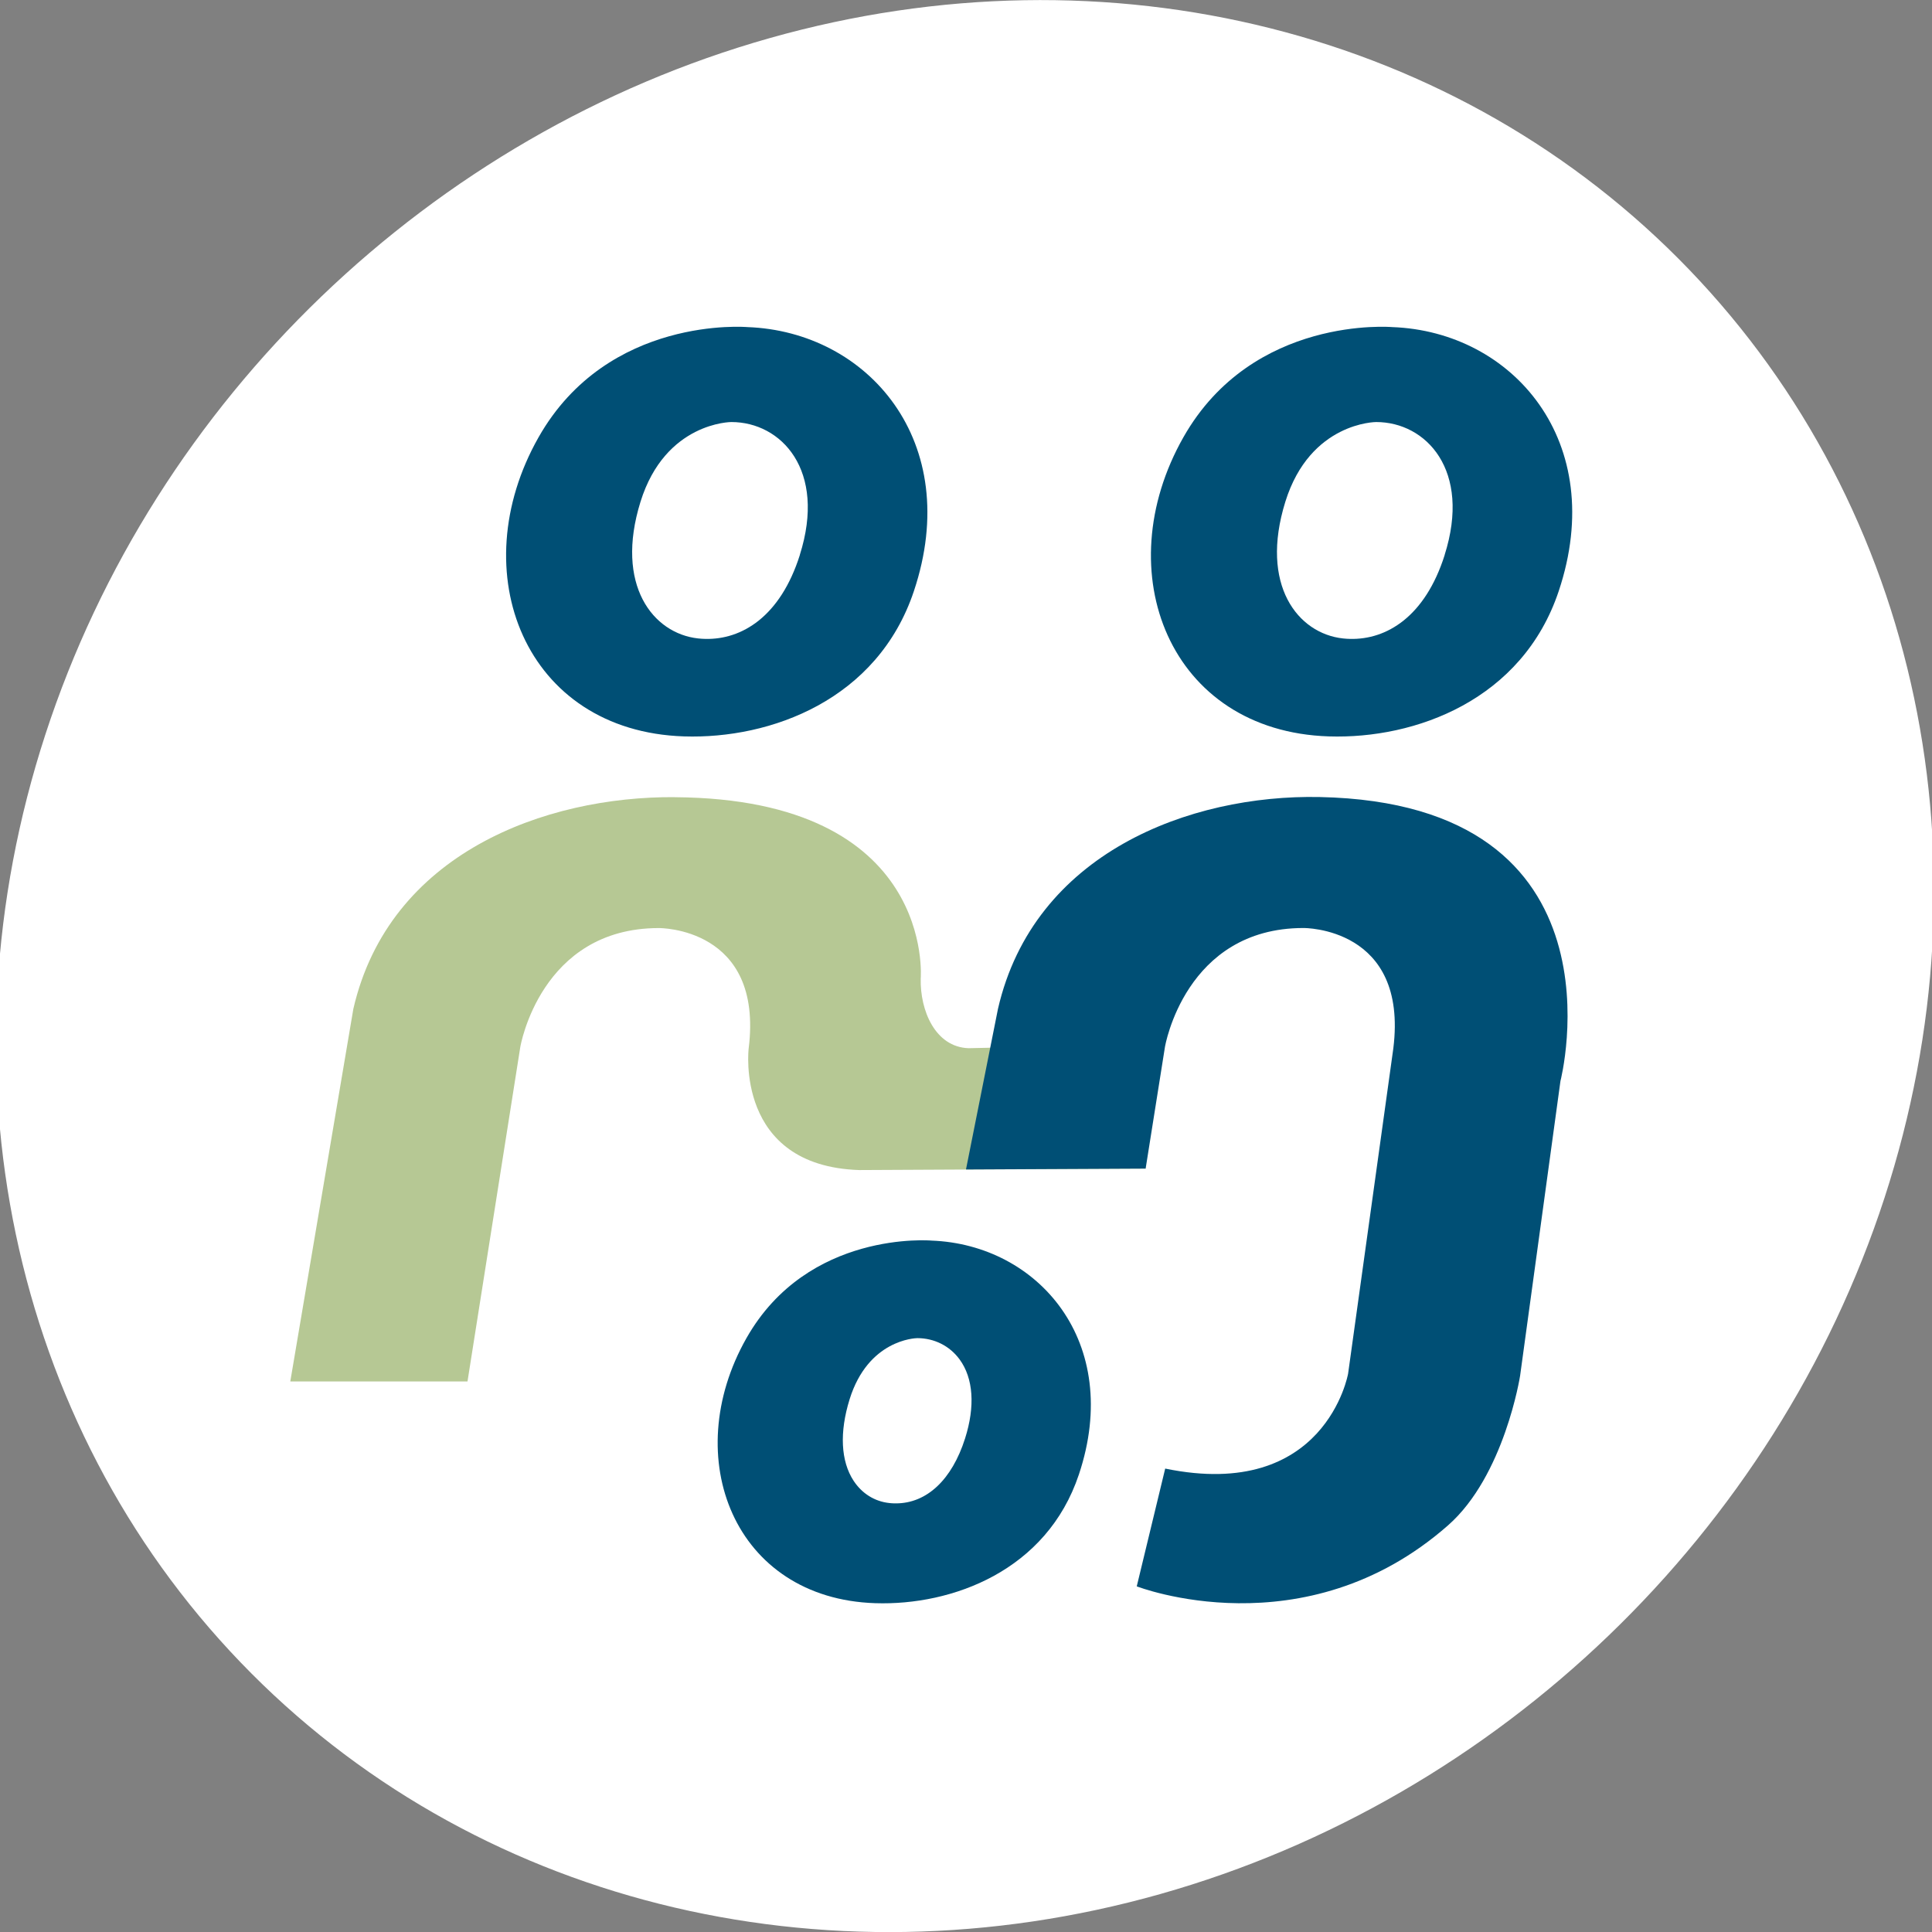
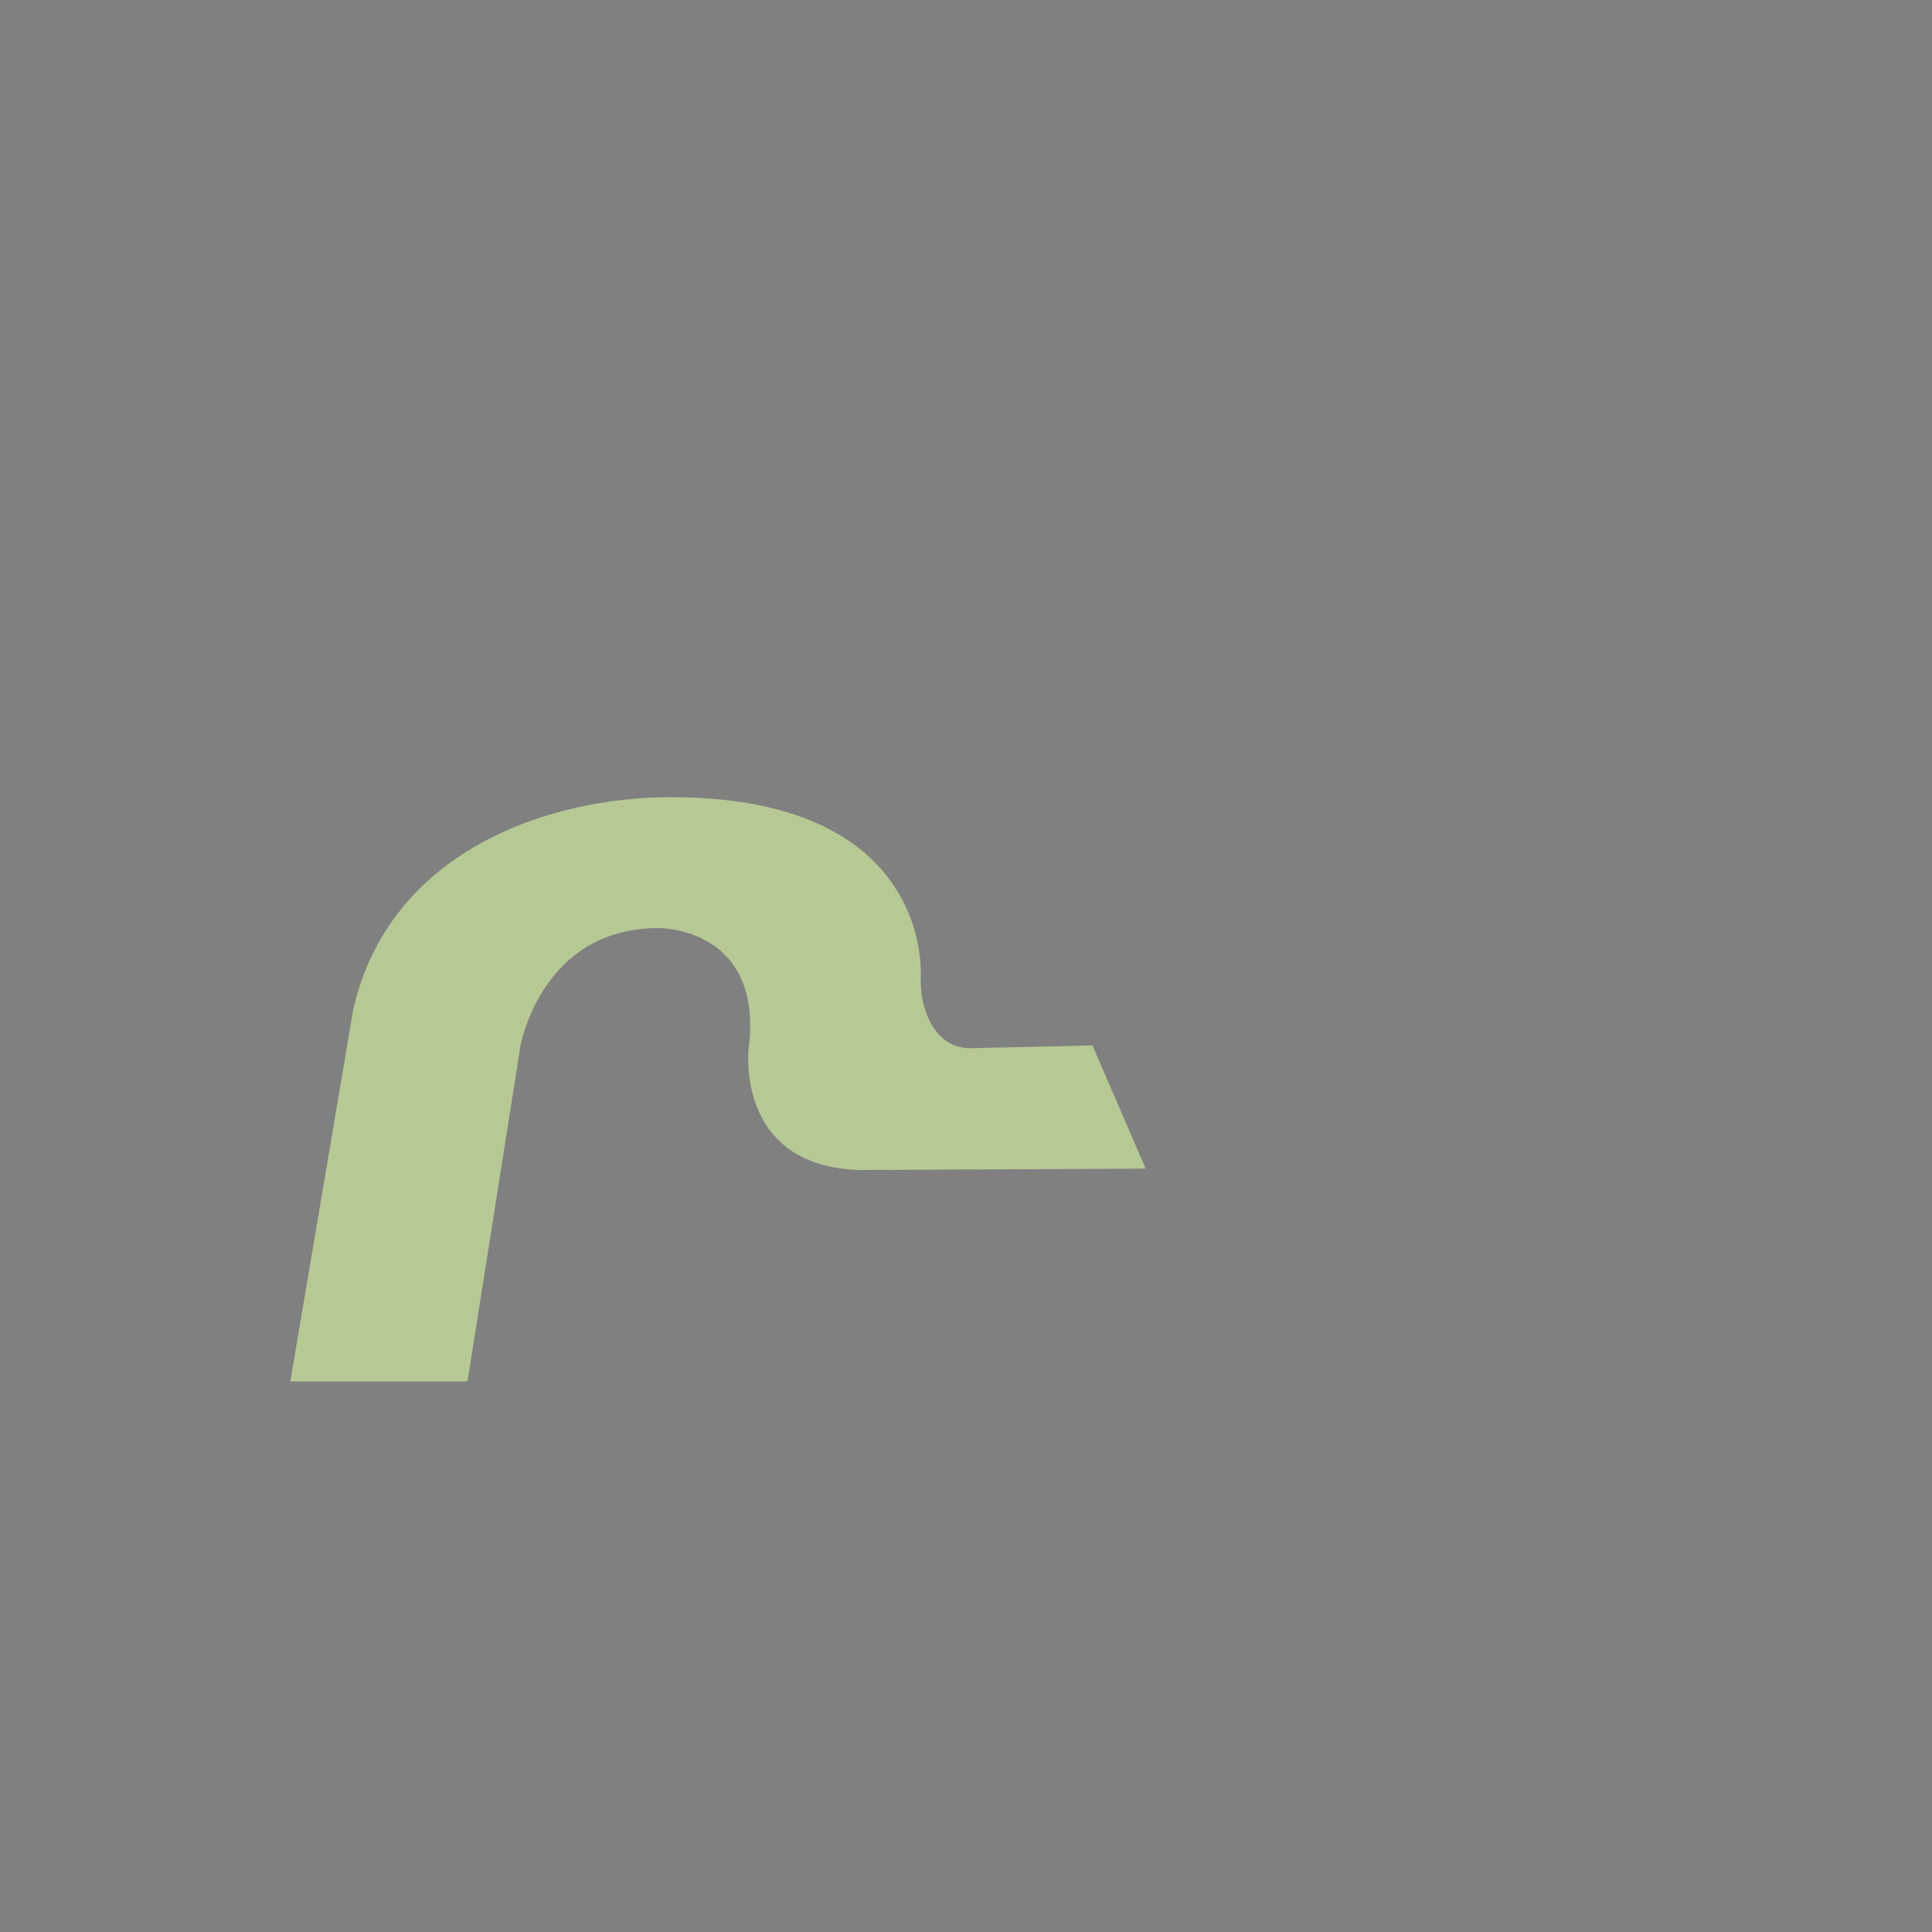
<svg xmlns="http://www.w3.org/2000/svg" viewBox="0 0 325.98 325.98">
  <rect x="0" y="0" width="325.98" height="325.98" fill="#808080" stroke="none" />
  <defs>
    <style>.uuid-de60dbf4-d920-4580-8b3d-2135d484b8f9{fill:#004f75;}.uuid-9ea48411-c05f-48af-9d48-1eb95d4a6002{fill:#fff;}.uuid-528a1335-247a-4a09-9726-b3ea23ccd258{fill:#b6c894;}</style>
  </defs>
  <g id="uuid-df91054c-ed48-42cb-9cfd-a4335639b6a1">
-     <ellipse class="uuid-9ea48411-c05f-48af-9d48-1eb95d4a6002" cx="162.82" cy="162.99" rx="169.53" ry="156.7" transform="translate(-67.52 158.34) rotate(-43.87)" />
-   </g>
+     </g>
  <g id="uuid-0d4d0a00-870f-42c0-9f3e-ed8c18693019">
    <path class="uuid-528a1335-247a-4a09-9726-b3ea23ccd258" d="M113.87,134.5c-21.93-.15-48.2,9.47-54.25,35.72l-10.64,62.87h29.9l8.91-56.44s3.37-20.06,23.37-20.06c0,0,17.72-.2,15.16,20.32,0,0-2.38,19.81,18.64,20.51l48.35-.24-8.98-20.78-20.9,.46c-5.67-.19-8.2-6.42-8.08-11.72,0,0,2.62-30.33-41.47-30.63Z" />
-     <path class="uuid-de60dbf4-d920-4580-8b3d-2135d484b8f9" d="M162.99,197.32l30.31-.15,3.26-20.53s3.37-20.06,23.37-20.06c0,0,17.72-.2,15.16,20.32l-7.63,54.88s-3.81,21.58-30.86,16.01l-4.8,19.87s28.26,11.03,52.52-10.29c9.52-8.37,12.16-25.23,12.16-25.23l6.81-49.74s12.12-46.85-40.65-47.92c-21.93-.44-48.2,9.47-54.25,35.72l-5.4,27.11Z" />
-     <path class="uuid-de60dbf4-d920-4580-8b3d-2135d484b8f9" d="M234.91,55.19s-23.53-2.06-35.24,18.59c-12.91,22.77-2.31,49.6,24.54,50.47,14.62,.47,32.66-6.15,38.79-24.52,8.42-25.21-7.77-43.81-28.09-44.54Zm8.84,38.47c-3.31,10.43-9.82,14.28-15.94,14.14-.41,0-.82-.04-1.23-.08-7.59-.83-14.08-9-9.71-23.06,4.19-13.45,15.32-13.45,15.32-13.45h.01c8.4,0,16.1,8.1,11.54,22.45Z" />
-     <path class="uuid-de60dbf4-d920-4580-8b3d-2135d484b8f9" d="M126.11,55.19s-23.53-2.06-35.24,18.59c-12.91,22.77-2.31,49.6,24.54,50.47,14.62,.47,32.66-6.15,38.79-24.52,8.42-25.21-7.77-43.81-28.09-44.54Zm8.84,38.47c-3.31,10.43-9.82,14.28-15.94,14.14-.41,0-.82-.04-1.23-.08-7.59-.83-14.08-9-9.71-23.06,4.19-13.45,15.32-13.45,15.32-13.45h.01c8.4,0,16.1,8.1,11.54,22.45Z" />
-     <path class="uuid-de60dbf4-d920-4580-8b3d-2135d484b8f9" d="M157.16,209.32s-20.85-1.83-31.22,16.47c-11.43,20.17-2.05,43.94,21.74,44.71,12.95,.42,28.93-5.45,34.36-21.72,7.46-22.33-6.88-38.81-24.89-39.46Zm5.67,33.39c-2.21,6.96-6.46,10.95-11.67,10.95h-.24c-.3,0-.59-.03-.89-.06-2.47-.27-4.6-1.61-6.01-3.76-2.16-3.3-2.4-8.18-.67-13.74,3.12-10.03,11.01-10.31,11.42-10.32h0c2.87,0,5.47,1.31,7.14,3.59,2.32,3.17,2.65,7.91,.92,13.34Z" />
  </g>
</svg>